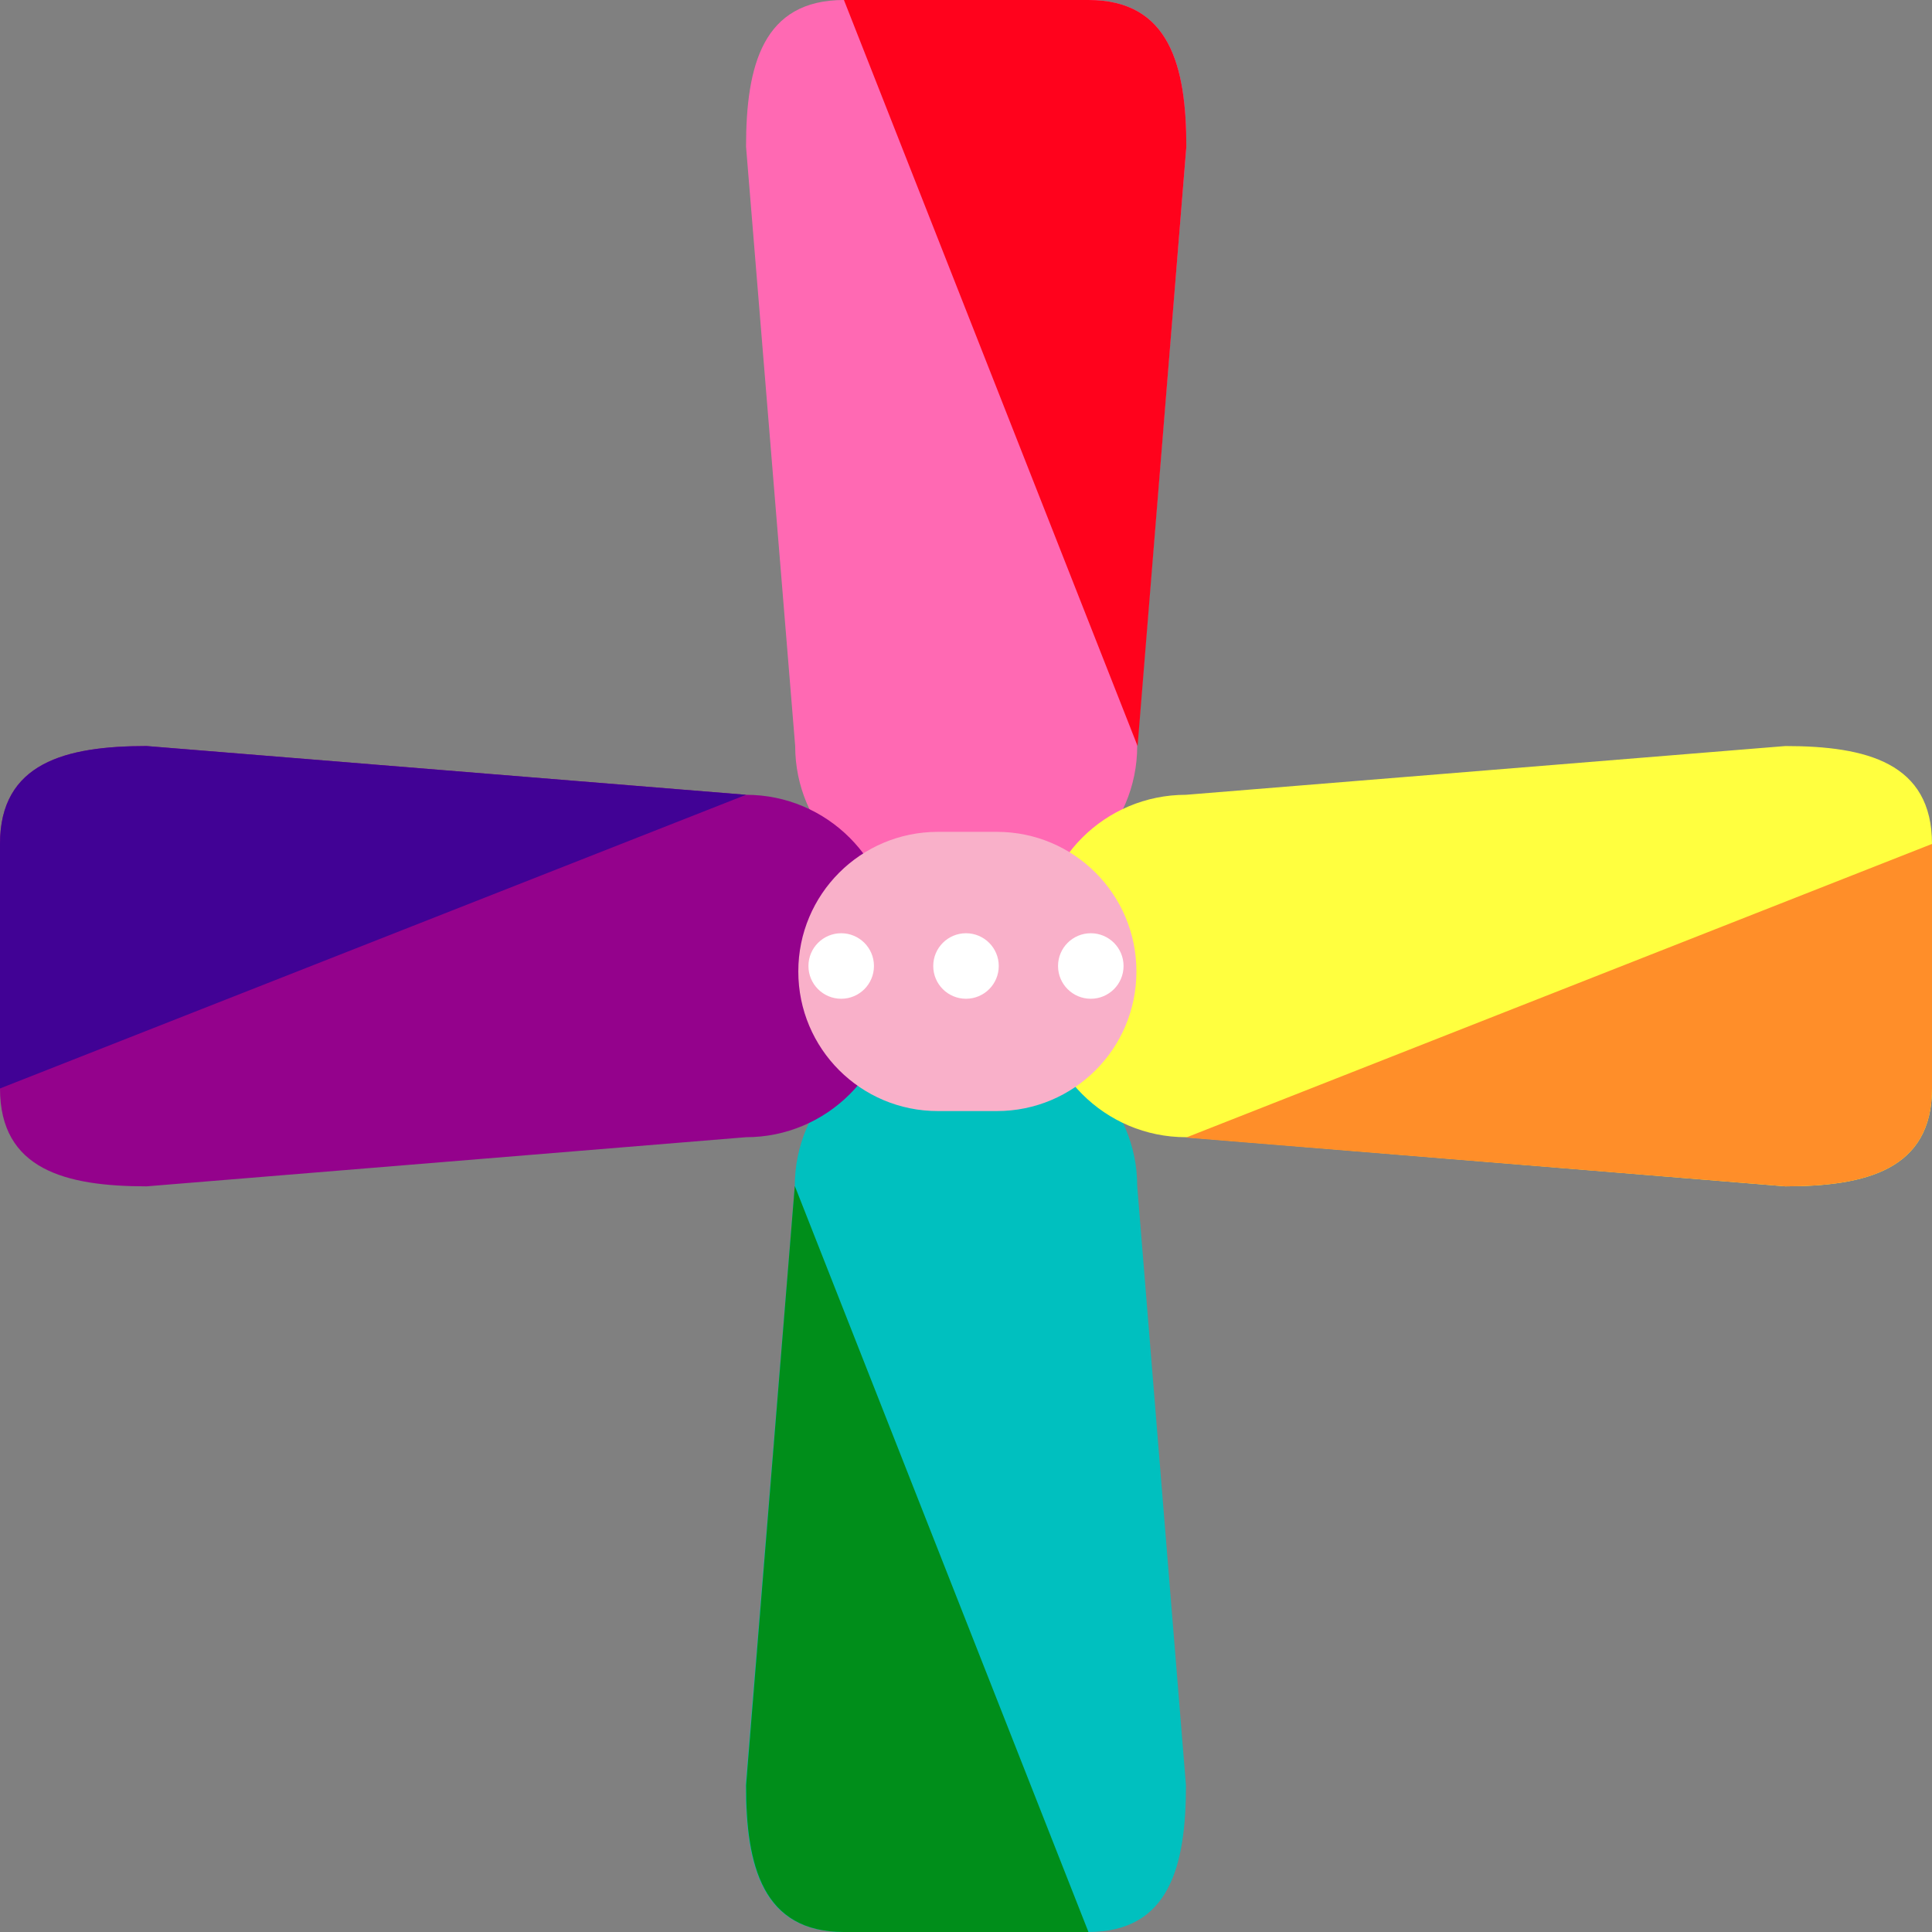
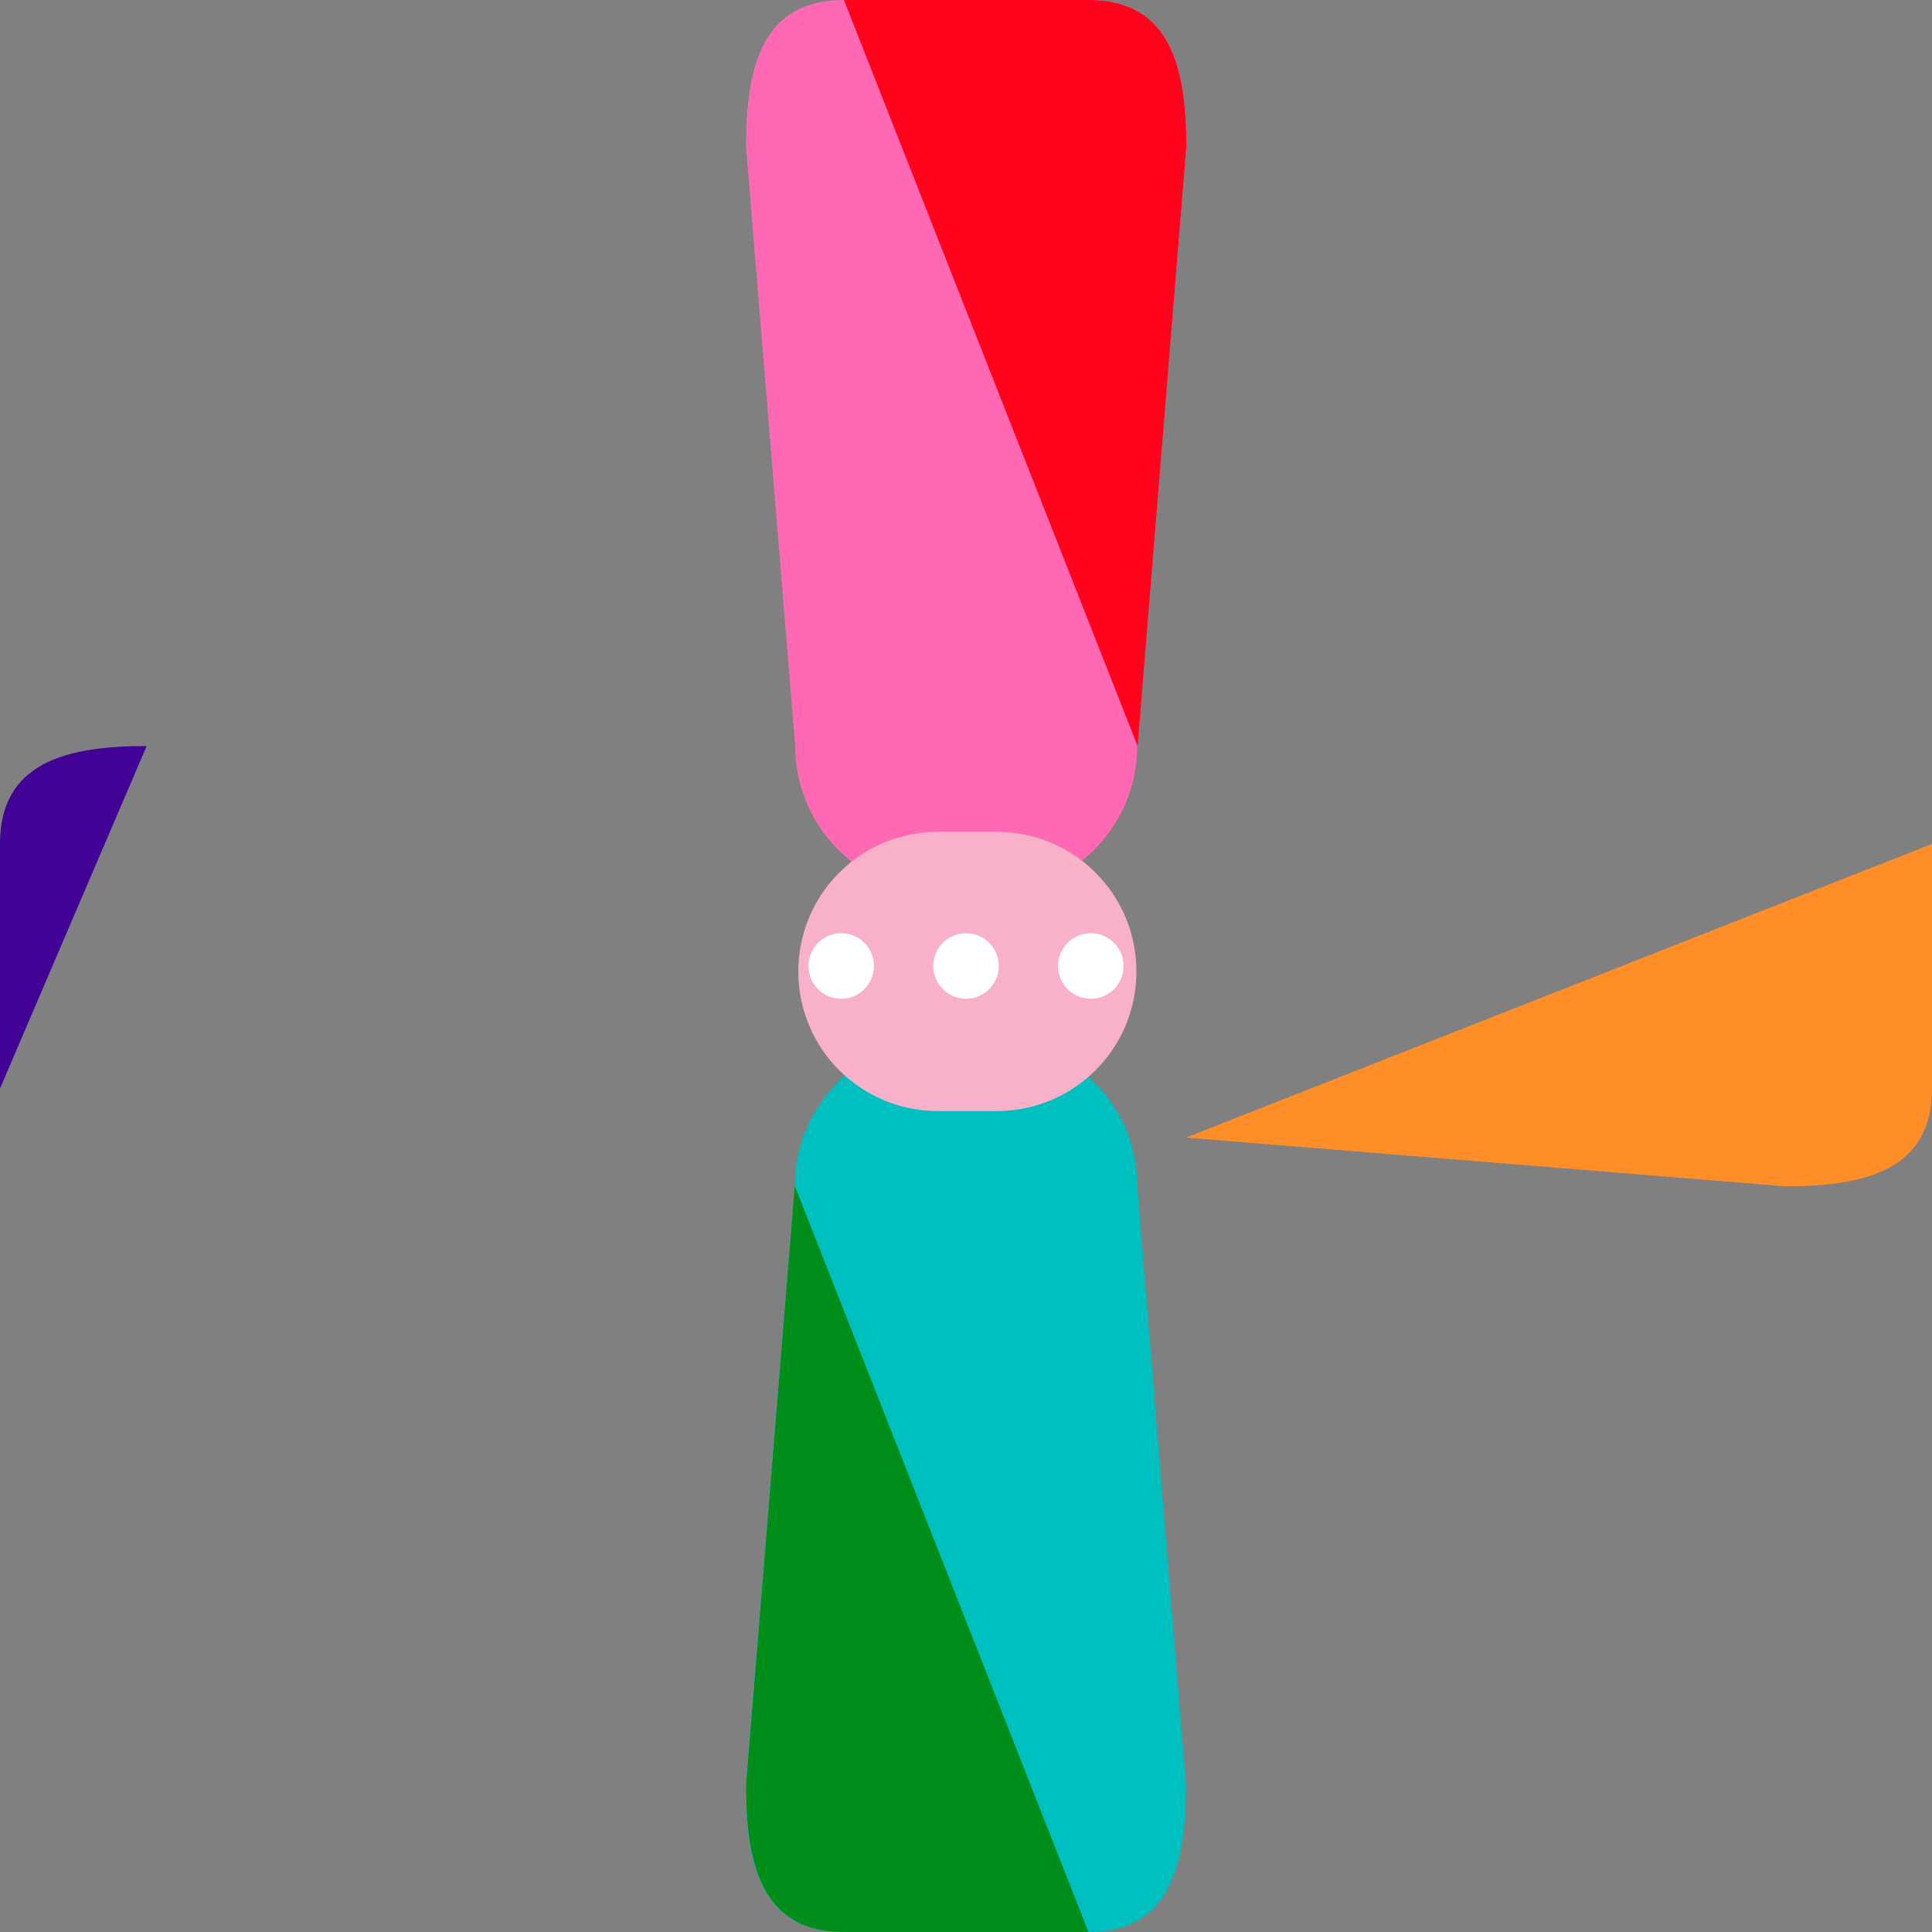
<svg xmlns="http://www.w3.org/2000/svg" version="1.1" id="Layer_1" x="0px" y="0px" viewBox="0 0 495.4 495.4" style="enable-background:new 0 0 495.4 495.4;" xml:space="preserve">
  <rect x="0" y="0" width="495.4" height="495.4" fill="#808080" stroke="none" />
  <style type="text/css">
	.st0{fill:#FF69B3;}
	.st1{fill:#FF021C;}
	.st2{fill:#00C0BF;}
	.st3{fill:#008E1A;}
	.st4{fill:#94028C;}
	.st5{fill:#410295;}
	.st6{fill:#FFFF3F;}
	.st7{fill:#FF8E29;}
	.st8{fill:#F9B0C9;}
	.st9{fill:#FFFFFF;}
</style>
  <path class="st0" d="M291.6,191.3c0,20.8-16.9,37.6-37.6,37.6h-12.5c-20.8,0-37.6-16.9-37.6-37.6L191.3,37.6  c0-20.8,4.3-37.6,25.1-37.6h62.7c20.8,0,25.1,16.9,25.1,37.6L291.6,191.3z" />
  <g>
    <path class="st1" d="M216.4,0h62.7c20.8,0,25.1,16.9,25.1,37.6l-12.5,153.7" />
  </g>
  <path class="st2" d="M203.8,304.1c0-20.8,16.9-37.6,37.6-37.6H254c20.8,0,37.6,16.9,37.6,37.6l12.5,153.7c0,20.8-4.3,37.6-25.1,37.6  h-62.7c-20.8,0-25.1-16.9-25.1-37.6L203.8,304.1z" />
  <g>
    <path class="st3" d="M279.1,495.4h-62.7c-20.8,0-25.1-16.9-25.1-37.6l12.5-153.7" />
  </g>
-   <path class="st4" d="M191.3,203.8c20.8,0,37.6,16.9,37.6,37.6V254c0,20.8-16.9,37.6-37.6,37.6L37.6,304.2  c-20.8,0-37.6-4.3-37.6-25.1v-62.7c0-20.8,16.8-25.1,37.6-25.1L191.3,203.8z" />
  <g>
-     <path class="st5" d="M0,279.1v-62.7c0-20.8,16.8-25.1,37.6-25.1l153.7,12.5" />
+     <path class="st5" d="M0,279.1v-62.7c0-20.8,16.8-25.1,37.6-25.1" />
  </g>
-   <path class="st6" d="M304.1,291.6c-20.8,0-37.6-16.9-37.6-37.6v-12.6c0-20.8,16.8-37.6,37.6-37.6l153.7-12.5  c20.8,0,37.6,4.3,37.6,25.1v62.7c0,20.8-16.9,25.1-37.6,25.1L304.1,291.6z" />
  <g>
    <path class="st7" d="M495.4,216.4v62.7c0,20.8-16.9,25.1-37.6,25.1l-153.7-12.5" />
  </g>
  <path class="st8" d="M291.4,249.1c0,19.8-16,35.8-35.8,35.8h-15.1c-19.8,0-35.8-16-35.8-35.8l0,0c0-19.8,16-35.8,35.8-35.8h15.1  C275.4,213.3,291.4,229.3,291.4,249.1L291.4,249.1z" />
  <g>
    <circle class="st9" cx="215.7" cy="247.7" r="8.4" />
    <circle class="st9" cx="247.7" cy="247.7" r="8.4" />
    <circle class="st9" cx="279.7" cy="247.7" r="8.4" />
  </g>
</svg>